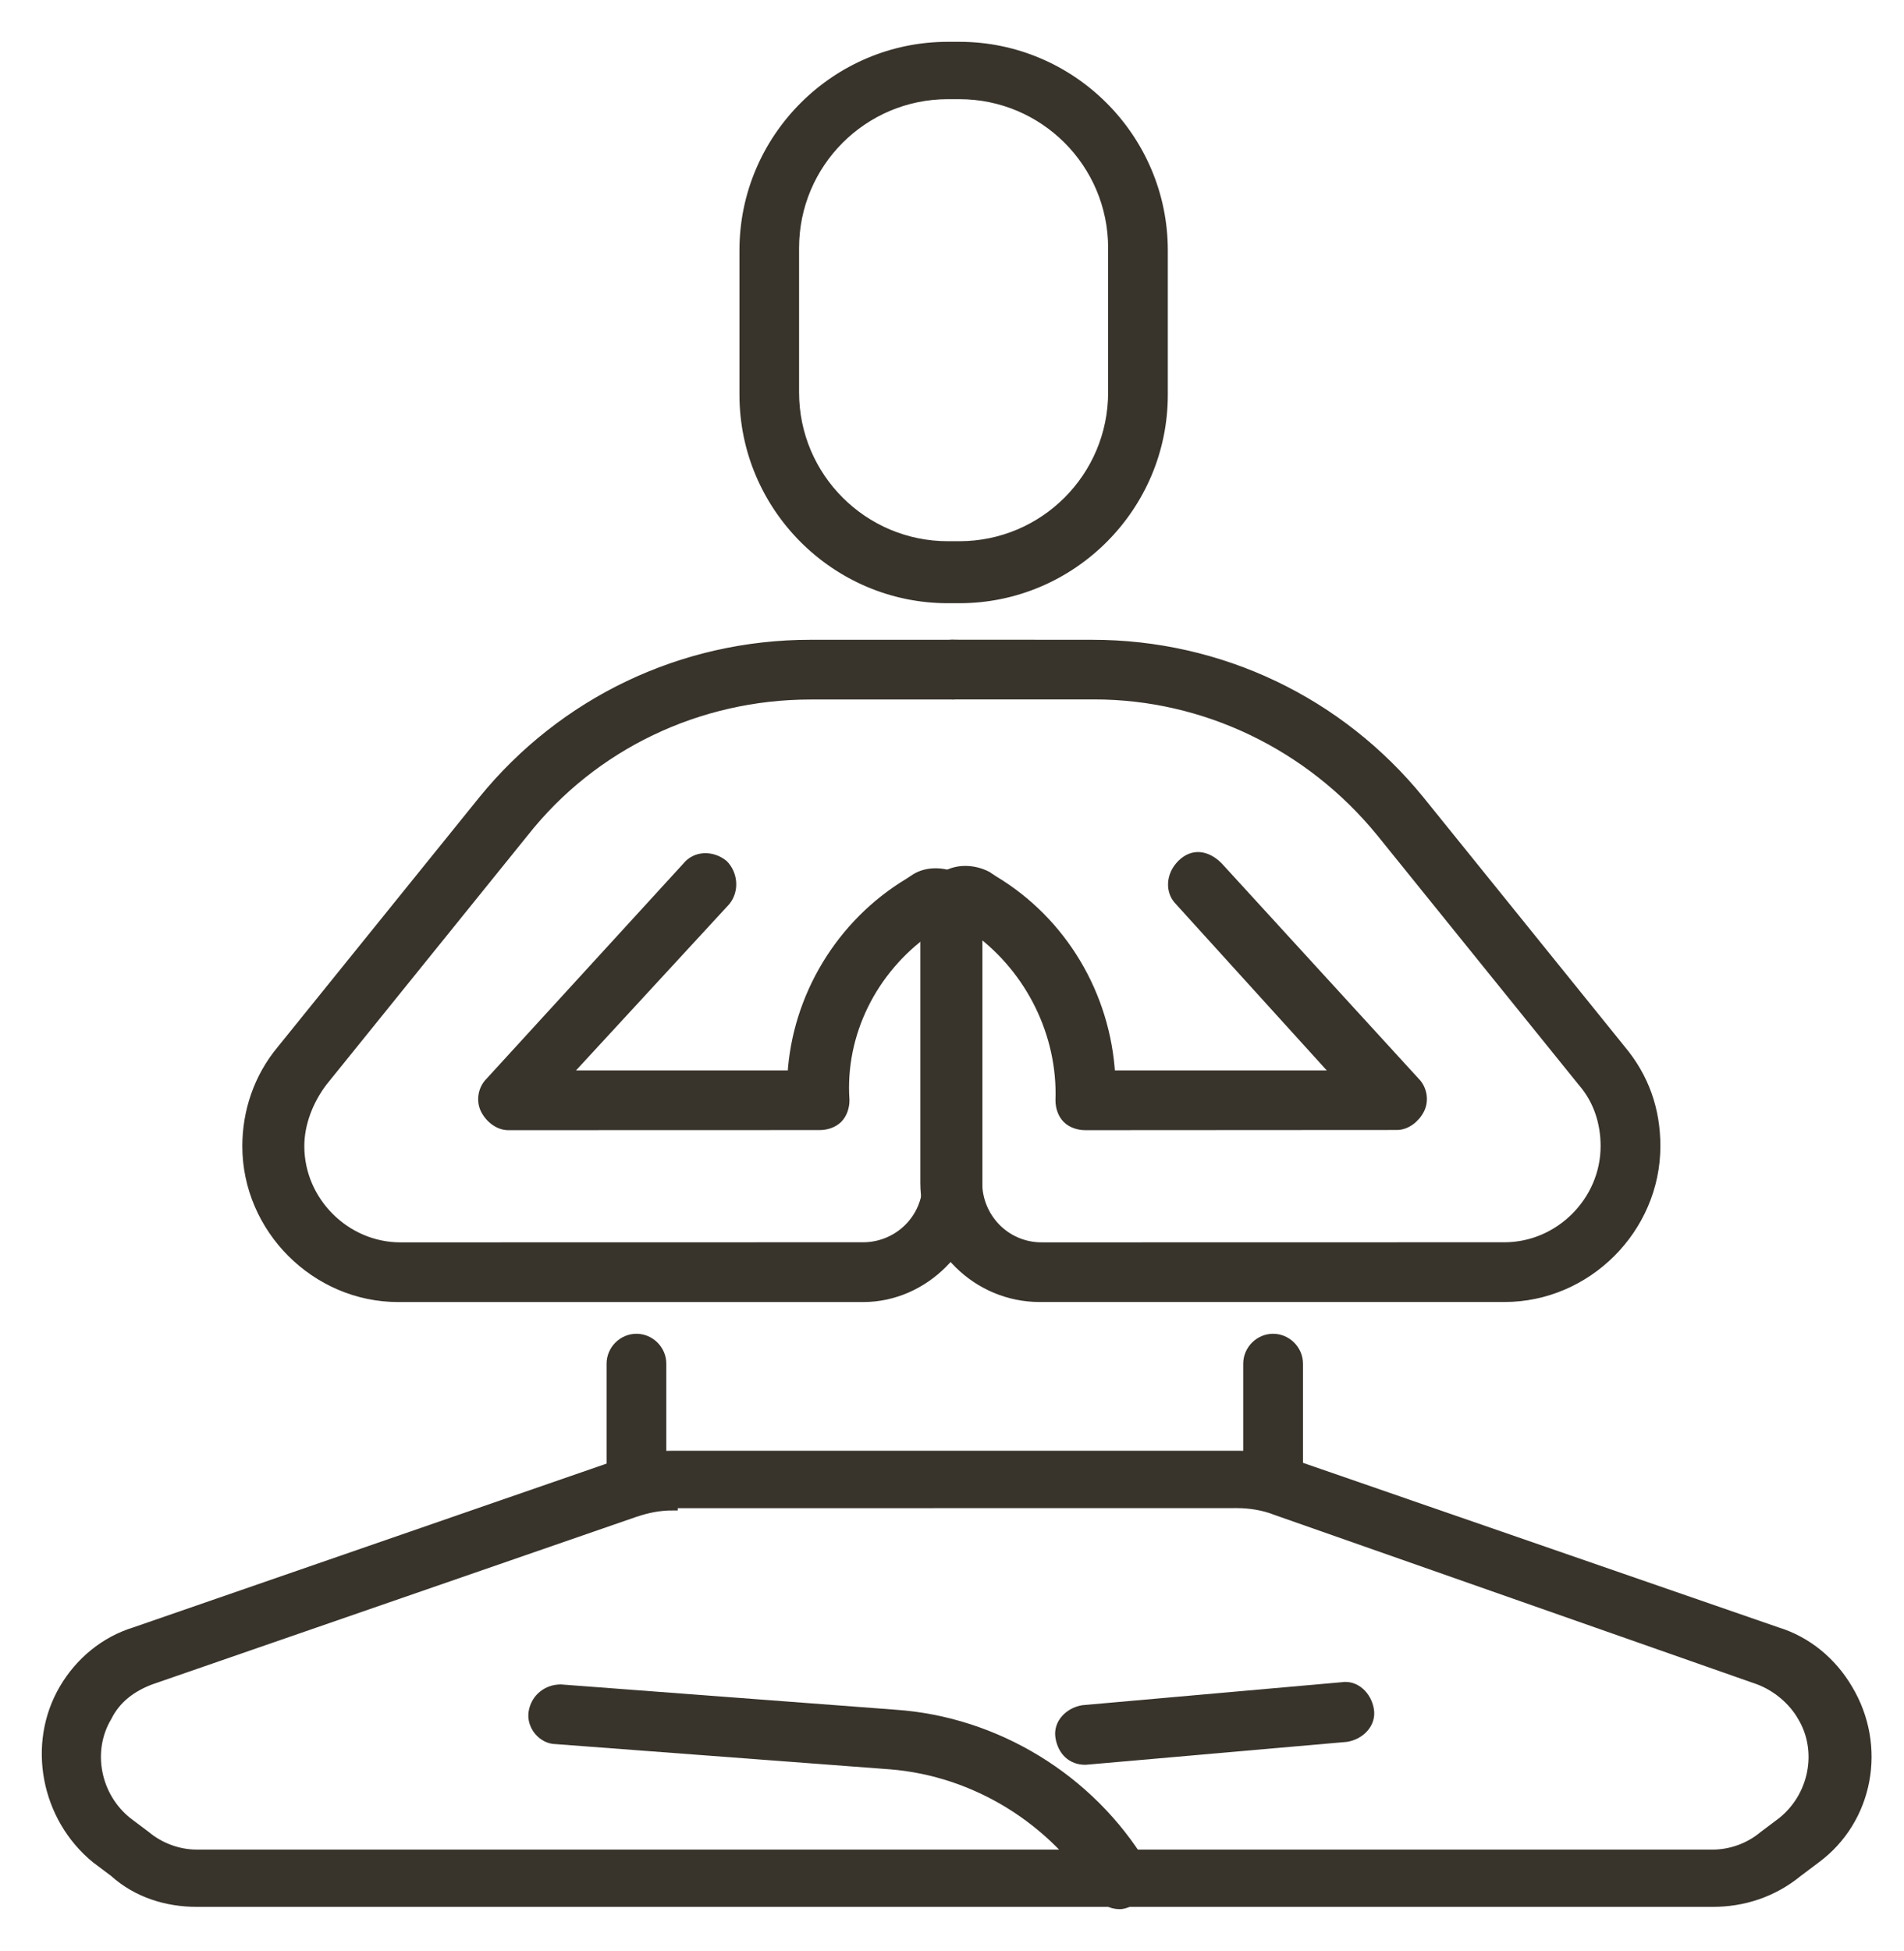
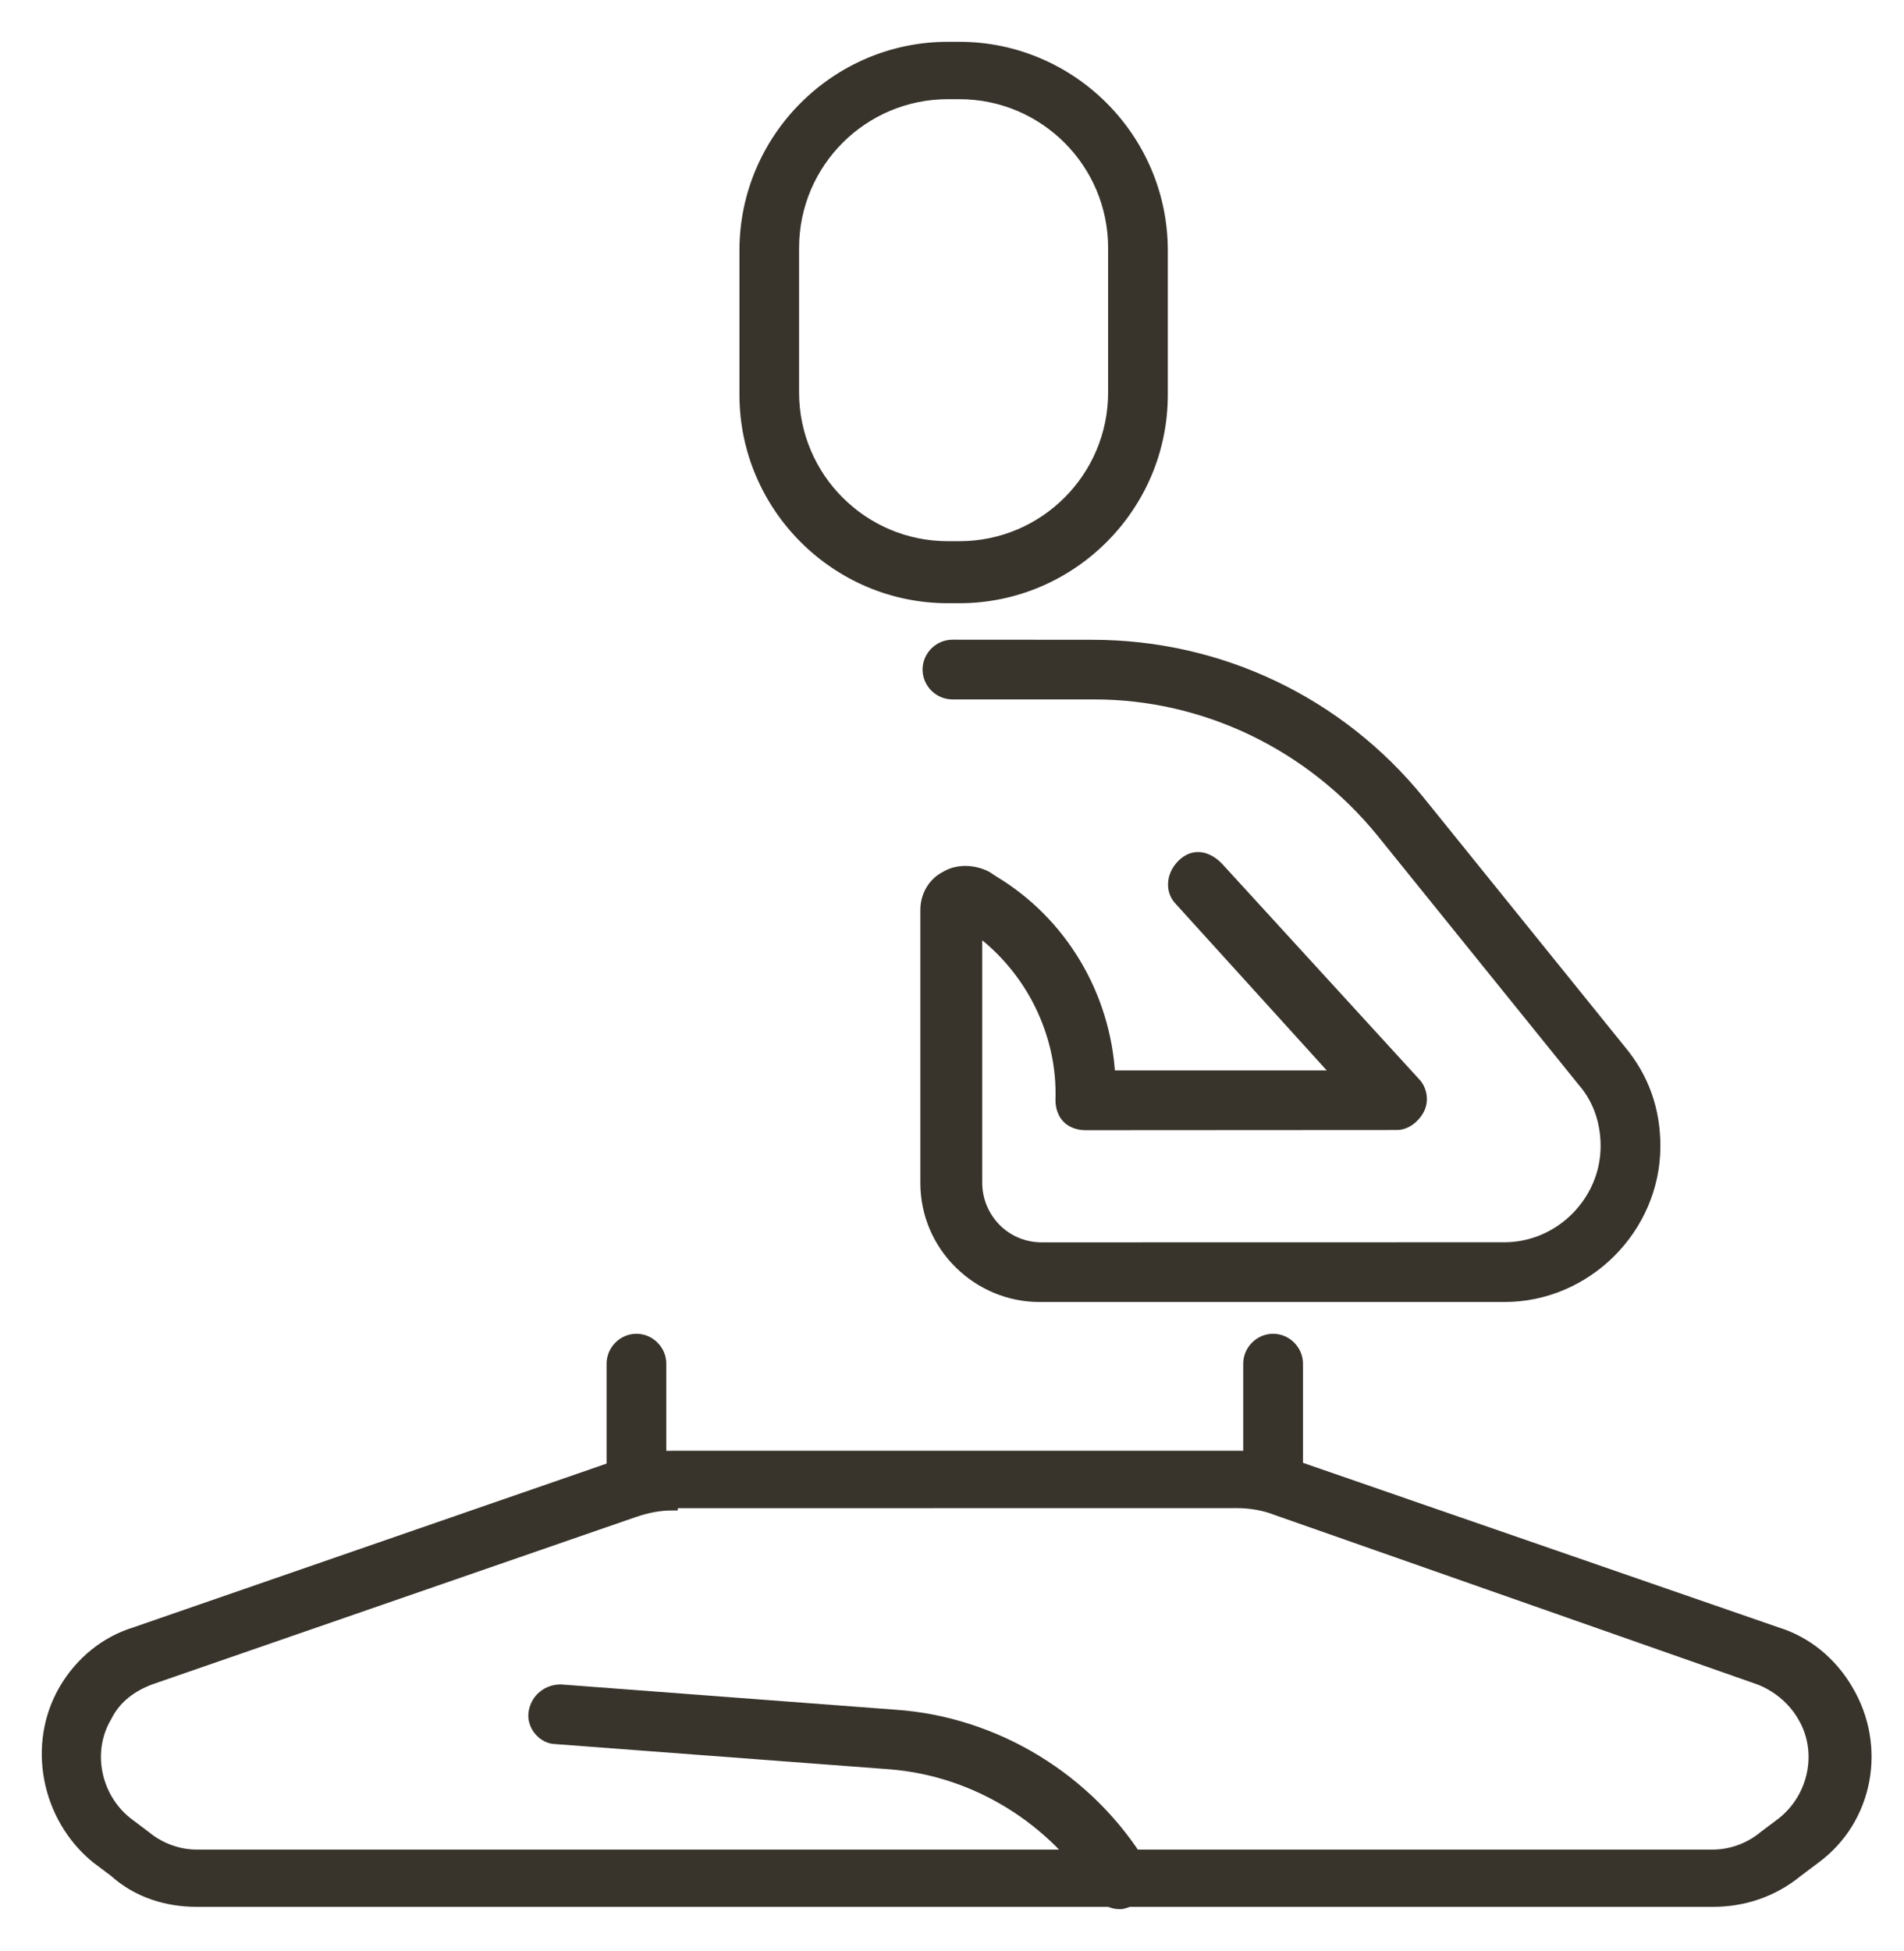
<svg xmlns="http://www.w3.org/2000/svg" width="41" height="42" viewBox="0 0 41 42" fill="none">
-   <path d="M18.587 27.93H8.574C6.798 27.93 5.318 26.45 5.318 24.673C5.318 23.933 5.564 23.194 6.058 22.602L10.399 17.227C12.125 15.106 14.689 13.873 17.452 13.873H20.51C20.807 13.873 21.053 14.119 21.053 14.416C21.053 14.713 20.807 14.959 20.51 14.959H17.452C15.036 14.959 12.767 16.044 11.287 17.919L6.946 23.294C6.649 23.689 6.453 24.182 6.453 24.675C6.453 25.858 7.439 26.845 8.622 26.845L18.587 26.843C19.327 26.843 19.968 26.251 19.968 25.461V20.036C18.785 20.874 18.094 22.255 18.192 23.685C18.192 23.833 18.142 23.982 18.044 24.08C17.945 24.178 17.797 24.228 17.649 24.228L10.942 24.23C10.745 24.23 10.547 24.082 10.448 23.885C10.35 23.689 10.398 23.442 10.547 23.294L14.789 18.658C14.986 18.412 15.333 18.412 15.579 18.608C15.776 18.805 15.826 19.151 15.629 19.398L12.175 23.144H17.057C17.157 21.467 18.094 19.889 19.573 19.001L19.722 18.903C19.968 18.755 20.313 18.755 20.61 18.903C20.857 19.051 21.053 19.346 21.053 19.643V25.511C21.003 26.794 19.918 27.93 18.587 27.93Z" fill="#38332B" stroke="#38332B" stroke-width="0.2" />
  <path d="M32.397 27.929H22.384C21.053 27.929 19.918 26.845 19.918 25.463V19.593C19.918 19.296 20.066 19.001 20.361 18.853C20.608 18.704 20.953 18.704 21.249 18.853L21.398 18.951C22.877 19.839 23.814 21.417 23.914 23.144H28.796L25.394 19.394C25.197 19.198 25.197 18.851 25.444 18.604C25.69 18.358 25.987 18.408 26.234 18.654L30.476 23.29C30.625 23.438 30.673 23.685 30.575 23.881C30.476 24.078 30.278 24.226 30.081 24.226L23.371 24.23C23.223 24.23 23.074 24.18 22.976 24.082C22.878 23.984 22.828 23.835 22.828 23.687C22.878 22.257 22.186 20.876 21.051 20.038V25.463C21.051 26.203 21.643 26.845 22.433 26.845L32.397 26.843C33.58 26.843 34.567 25.856 34.567 24.673C34.567 24.18 34.418 23.687 34.074 23.292L29.733 17.917C28.203 16.042 25.935 14.957 23.567 14.957H20.51C20.213 14.957 19.966 14.711 19.966 14.414C19.966 14.117 20.213 13.871 20.51 13.871L23.519 13.873C26.282 13.873 28.847 15.106 30.573 17.227L34.914 22.602C35.407 23.194 35.654 23.885 35.654 24.673C35.654 26.45 34.174 27.929 32.397 27.929Z" fill="#38332B" stroke="#38332B" stroke-width="0.2" />
  <path d="M13.705 32.416C13.408 32.416 13.162 32.17 13.162 31.873V29.357C13.162 29.06 13.408 28.813 13.705 28.813C14.002 28.813 14.248 29.06 14.248 29.357V31.873C14.246 32.17 14 32.416 13.705 32.416Z" fill="#38332B" stroke="#38332B" stroke-width="0.2" />
  <path d="M27.414 32.416C27.118 32.416 26.871 32.17 26.871 31.873V29.357C26.871 29.06 27.118 28.813 27.414 28.813C27.711 28.813 27.958 29.06 27.958 29.357V31.873C27.958 32.17 27.711 32.416 27.414 32.416Z" fill="#38332B" stroke="#38332B" stroke-width="0.2" />
  <path d="M36.887 40.95H4.233C3.592 40.95 2.95 40.753 2.457 40.308L2.062 40.011C0.977 39.123 0.68 37.545 1.372 36.362C1.717 35.771 2.26 35.326 2.902 35.129L13.31 31.528C13.705 31.38 14.1 31.331 14.493 31.331H26.675C27.07 31.331 27.465 31.382 27.858 31.528L38.267 35.129C38.908 35.326 39.45 35.771 39.796 36.362C40.536 37.595 40.239 39.173 39.107 40.011L38.712 40.308C38.168 40.753 37.526 40.95 36.887 40.95ZM14.493 32.416C14.196 32.416 13.95 32.466 13.655 32.565L3.247 36.166C2.852 36.314 2.507 36.56 2.31 36.956C1.867 37.695 2.064 38.682 2.753 39.225L3.148 39.522C3.445 39.768 3.838 39.917 4.233 39.917H36.885C37.28 39.917 37.675 39.768 37.969 39.522L38.364 39.225C39.054 38.682 39.252 37.695 38.807 36.956C38.611 36.611 38.264 36.314 37.871 36.166L27.465 32.514C27.218 32.416 26.922 32.366 26.627 32.366L14.492 32.368L14.493 32.416Z" fill="#38332B" stroke="#38332B" stroke-width="0.2" />
  <path d="M20.658 12.886H20.411C17.995 12.886 16.023 10.913 16.023 8.497V5.389C16.023 2.973 17.995 1 20.411 1H20.658C23.074 1 25.047 2.973 25.047 5.389V8.497C25.049 10.913 23.076 12.886 20.658 12.886ZM20.411 2.035C18.587 2.035 17.107 3.514 17.107 5.339V8.447C17.107 10.271 18.587 11.751 20.411 11.751H20.658C22.483 11.751 23.962 10.271 23.962 8.447V5.339C23.962 3.514 22.483 2.035 20.658 2.035H20.411Z" fill="#38332B" stroke="#38332B" stroke-width="0.2" />
  <path d="M24.111 41C23.914 41 23.766 40.902 23.668 40.753C22.681 39.175 21.005 38.139 19.178 37.99L11.976 37.447C11.68 37.447 11.433 37.15 11.483 36.855C11.533 36.559 11.78 36.362 12.075 36.362L19.277 36.906C21.446 37.054 23.469 38.287 24.604 40.162C24.753 40.408 24.702 40.753 24.408 40.902C24.309 40.95 24.209 41 24.111 41Z" fill="#38332B" stroke="#38332B" stroke-width="0.2" />
-   <path d="M23.371 37.892C23.074 37.892 22.877 37.696 22.827 37.399C22.777 37.102 23.024 36.856 23.32 36.808L28.895 36.314C29.191 36.264 29.438 36.511 29.486 36.808C29.536 37.104 29.29 37.351 28.993 37.399L23.371 37.892Z" fill="#38332B" stroke="#38332B" stroke-width="0.2" />
</svg>